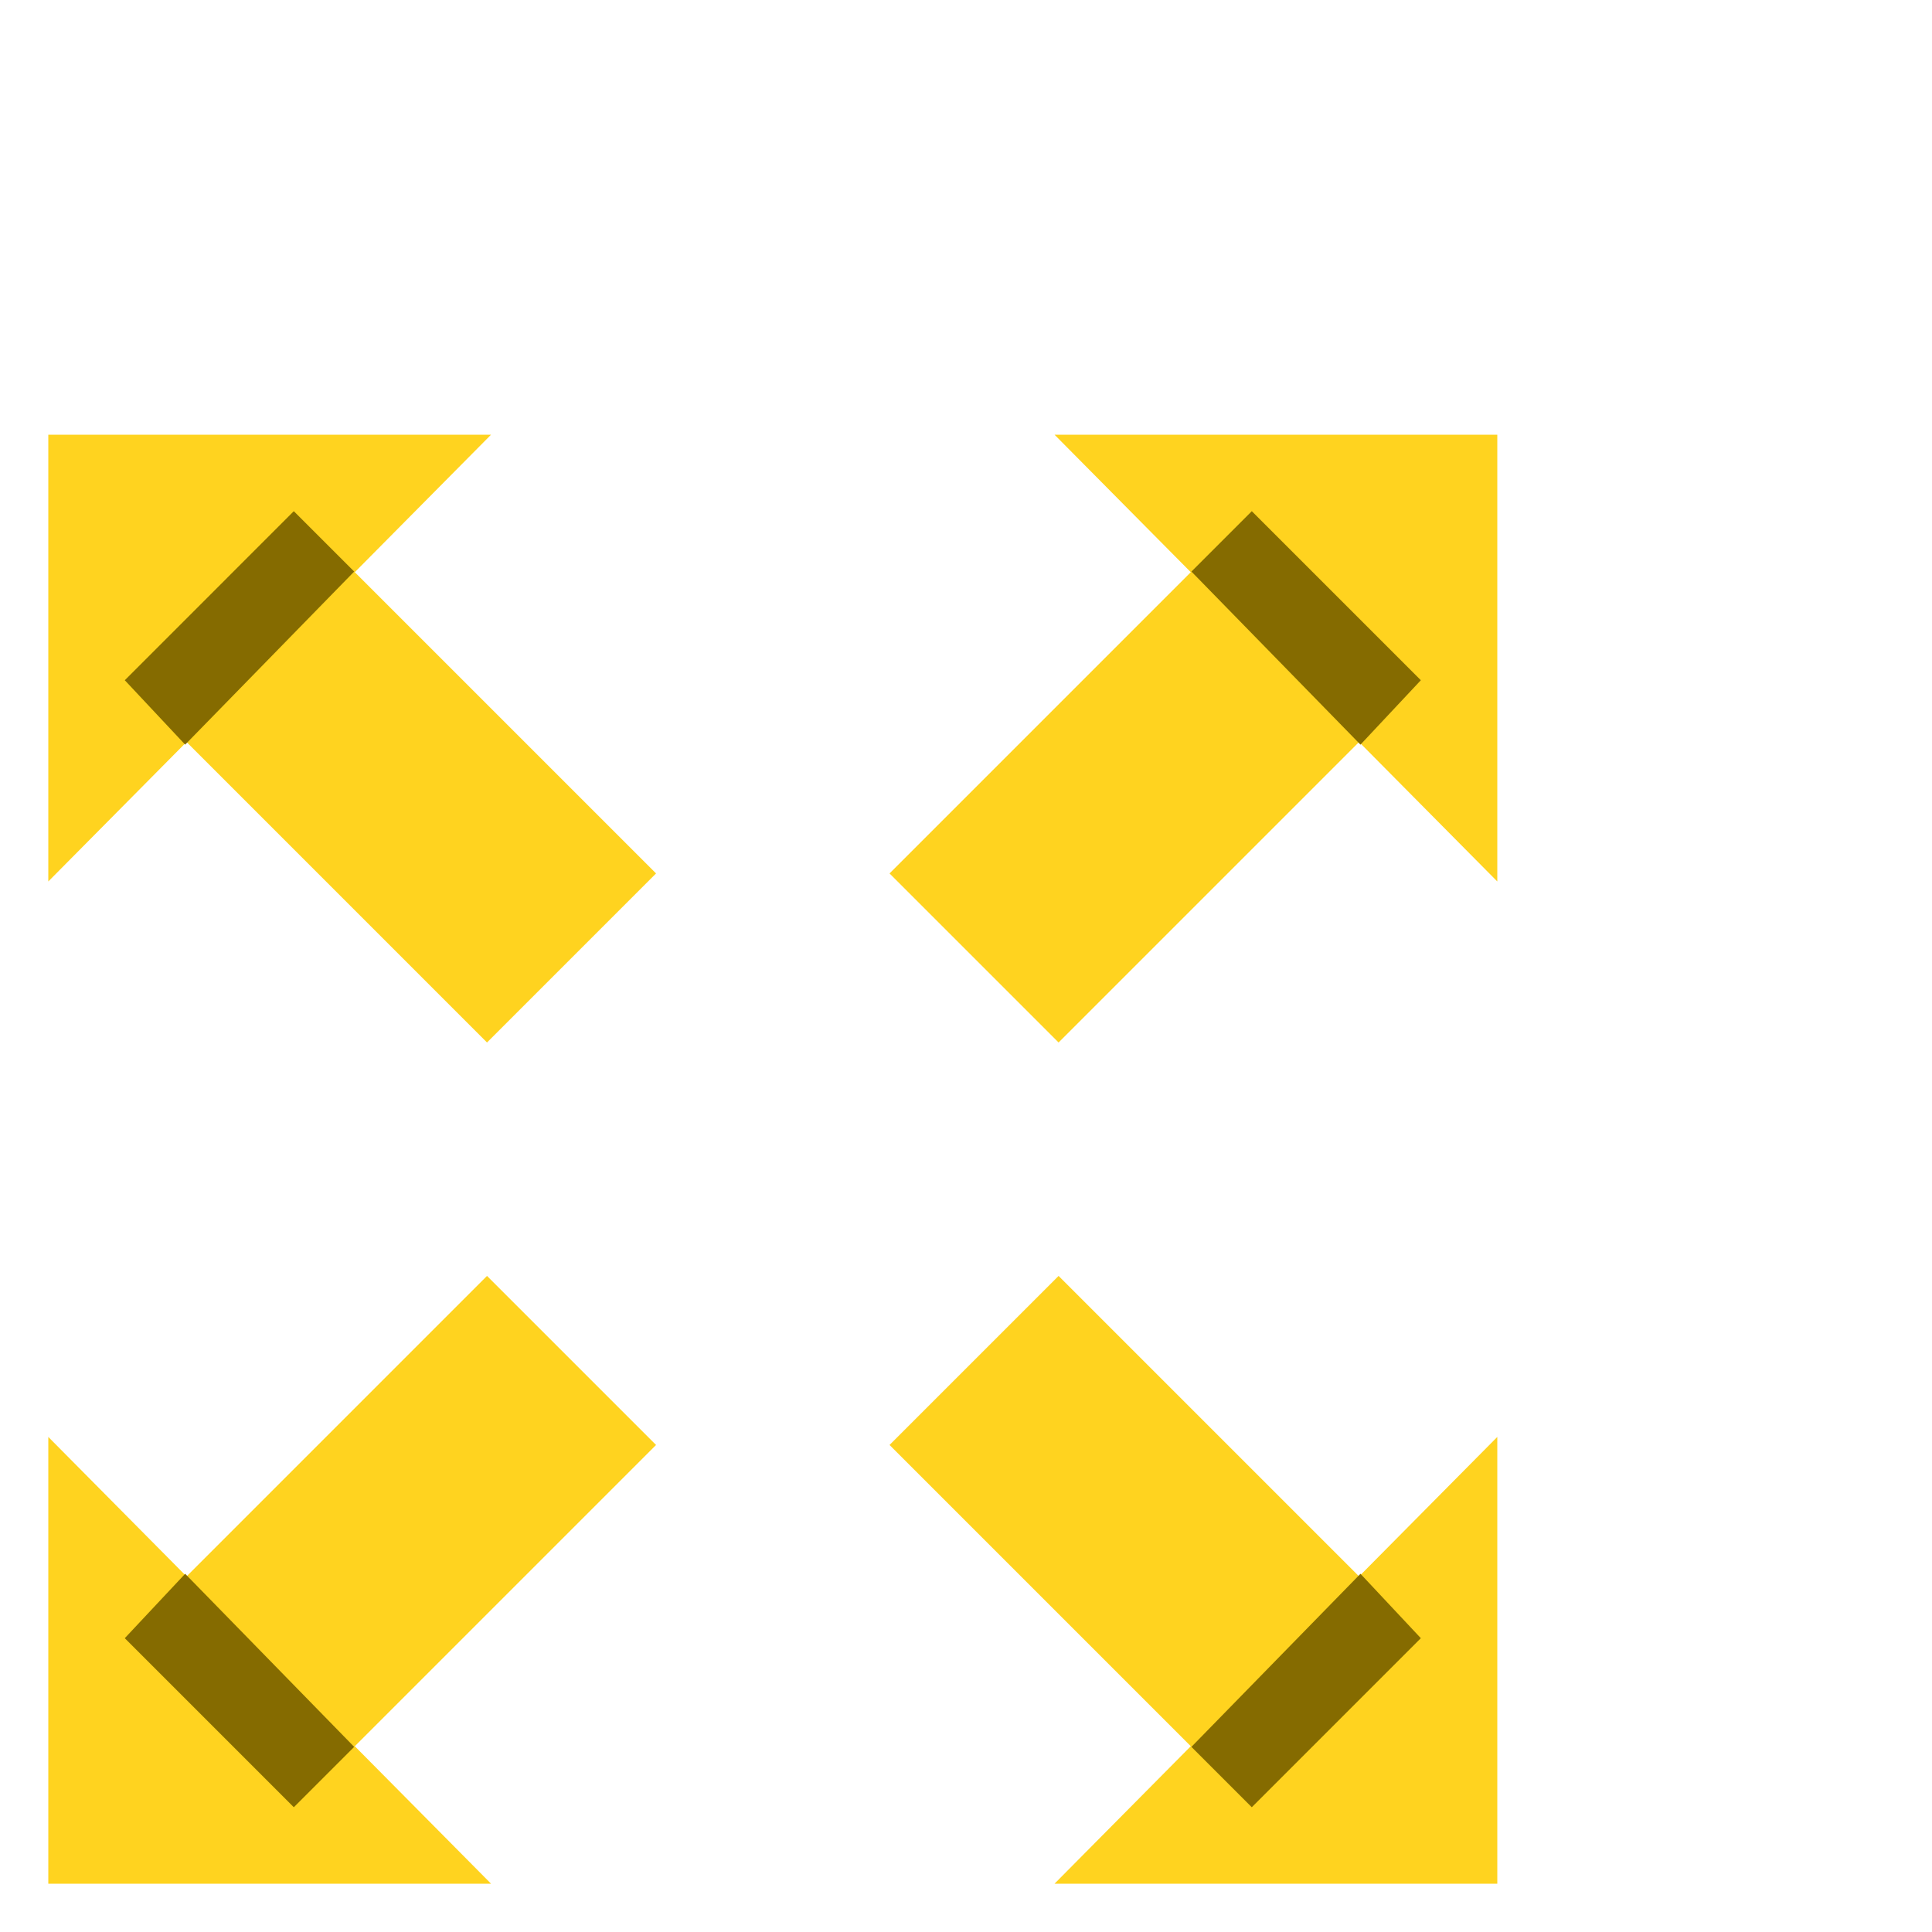
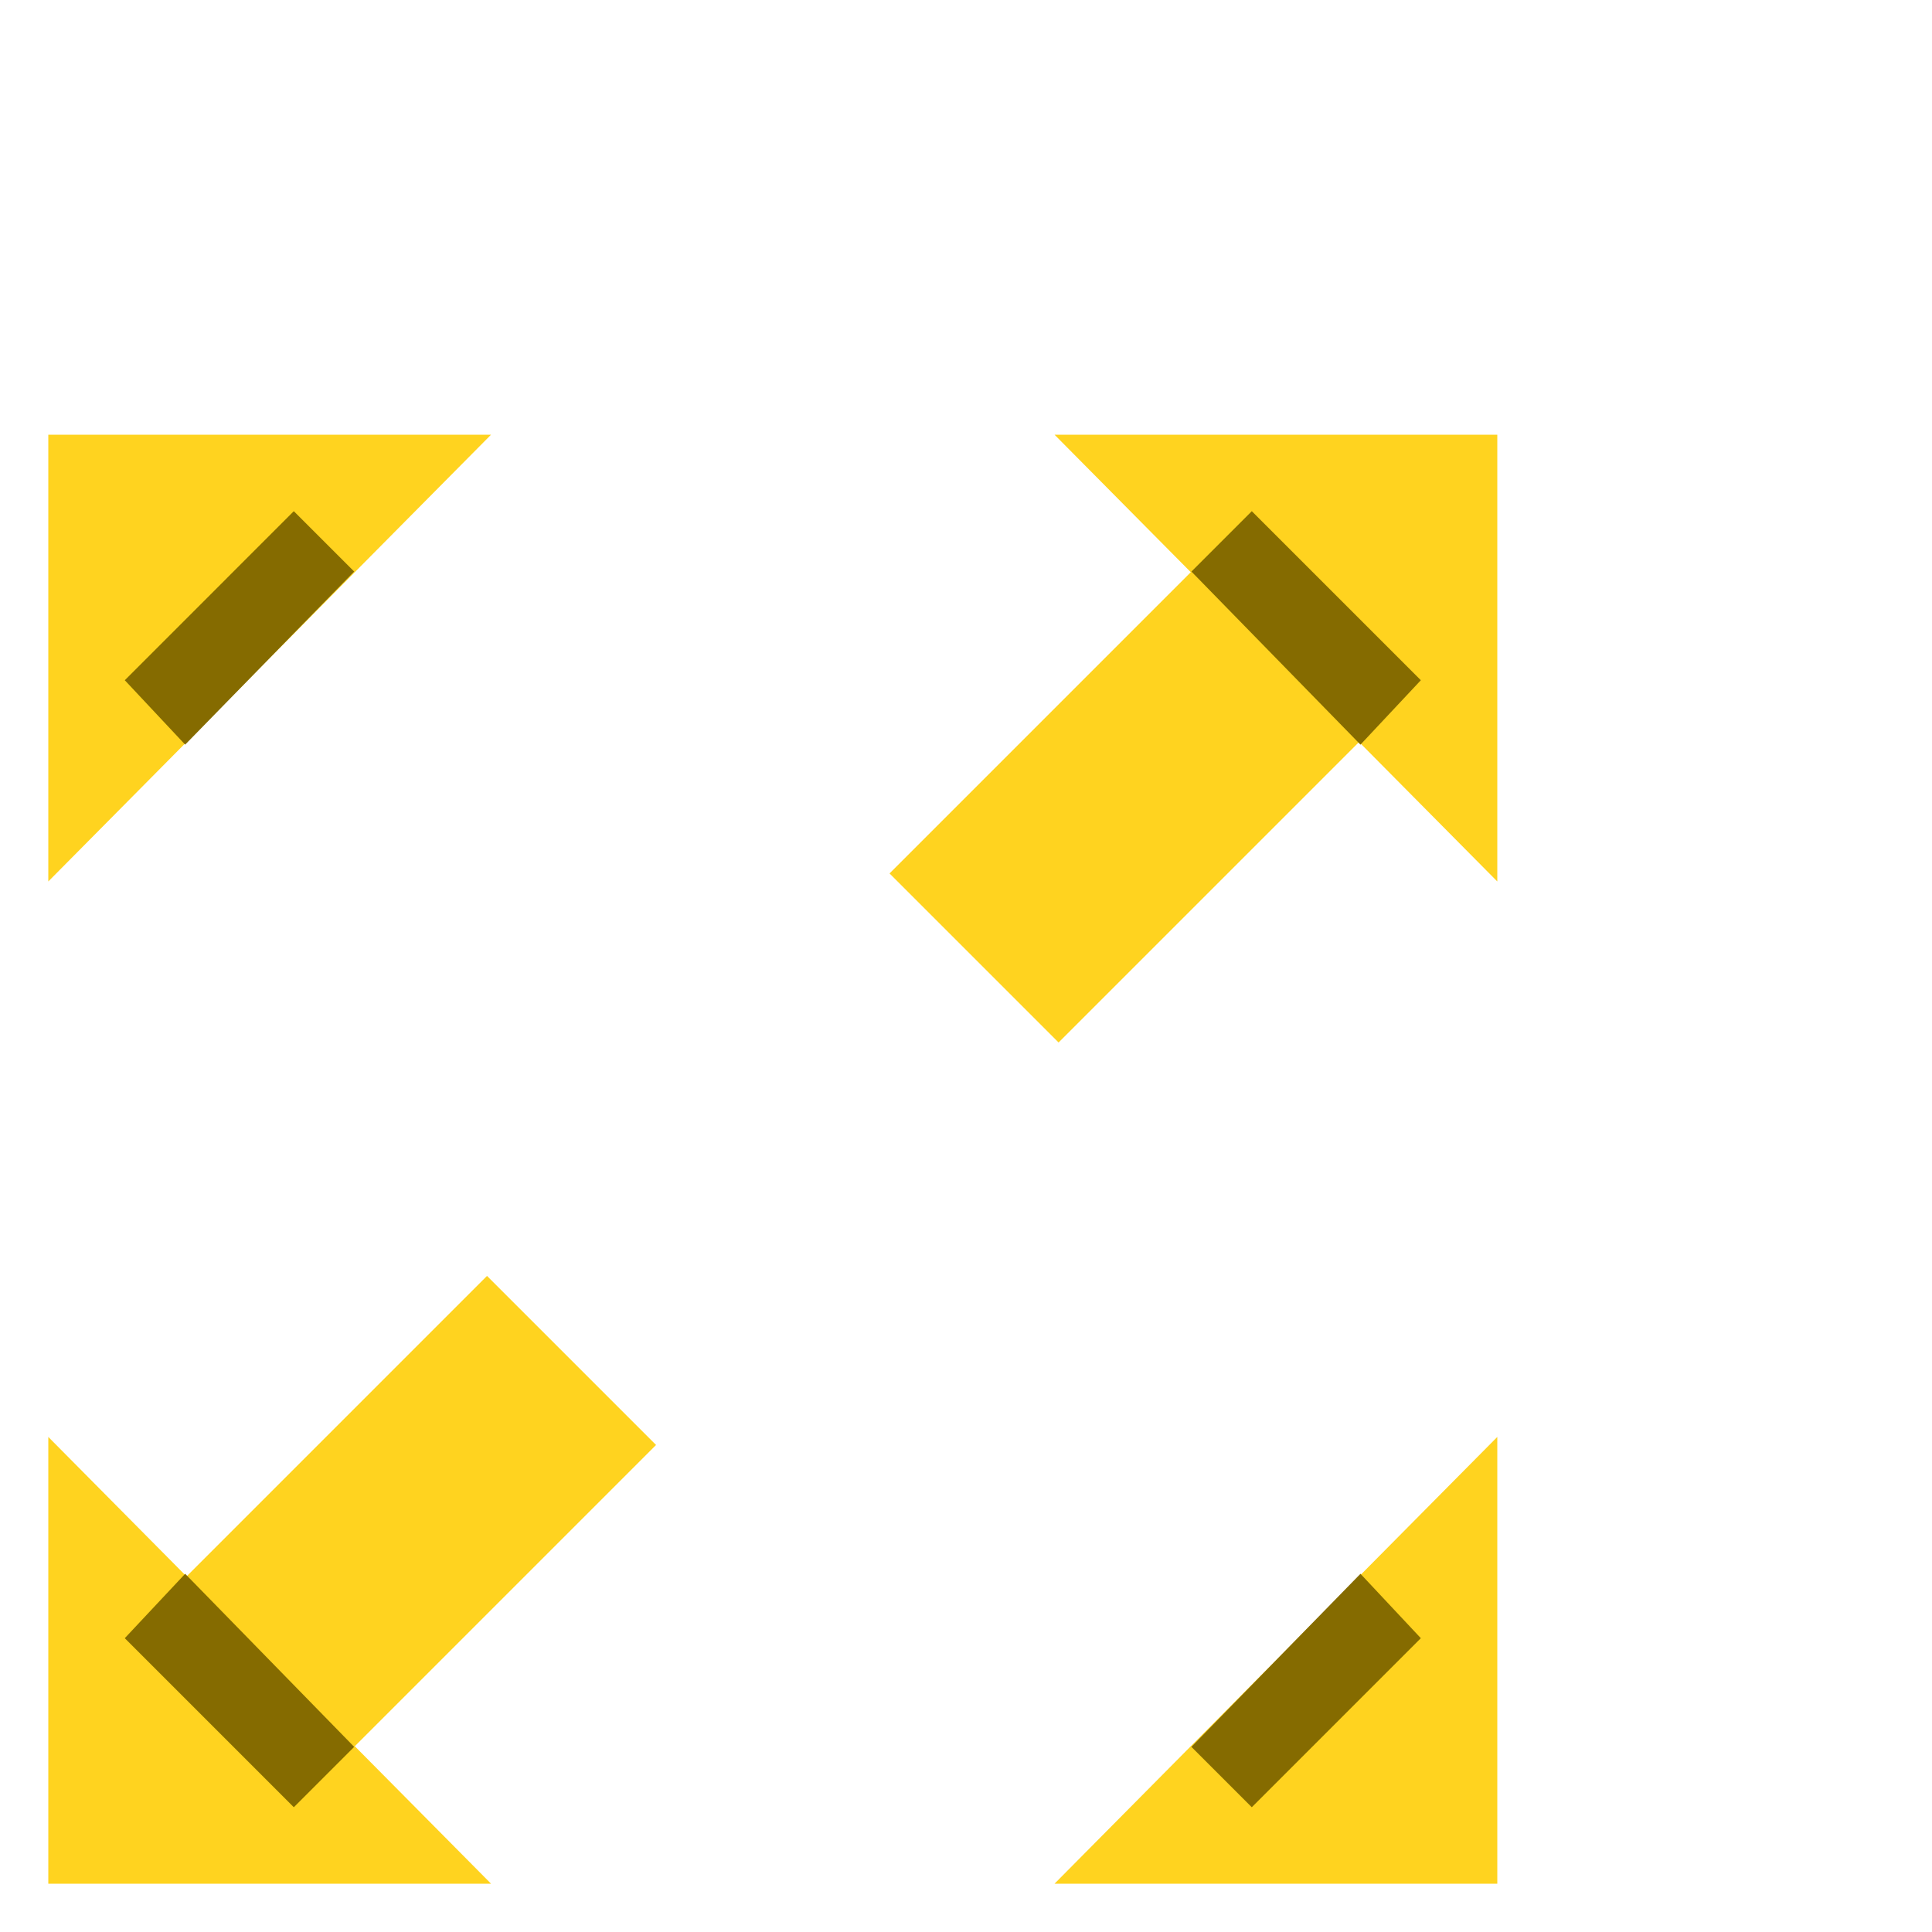
<svg xmlns="http://www.w3.org/2000/svg" width="80" height="80" viewBox="0 0 80 80" fill="none">
  <path d="M5.167 67.833L12.166 74.833L27.166 59.833L20.166 52.833L5.167 67.833Z" fill="#FFD31F" />
  <path d="M2 78V59.5L20.333 78H2Z" fill="#FFD31F" />
-   <path d="M58.834 67.833L51.834 74.833L36.834 59.833L43.834 52.833L58.834 67.833Z" fill="#FFD31F" />
  <path d="M62 78V59.5L43.666 78H62Z" fill="#FFD31F" />
  <path d="M58.834 28.167L51.834 21.167L36.834 36.167L43.834 43.167L58.834 28.167Z" fill="#FFD31F" />
  <path d="M62 18V36.5L43.666 18H62Z" fill="#FFD31F" />
-   <path d="M5.167 28.167L12.166 21.167L27.166 36.167L20.166 43.167L5.167 28.167Z" fill="#FFD31F" />
  <path d="M2 18V36.5L20.333 18H2Z" fill="#FFD31F" />
  <path d="M12.166 21.167L5.167 28.167L7.667 30.834L14.666 23.667L12.166 21.167Z" fill="#856B00" />
  <path d="M49.334 23.667L56.334 30.834L58.834 28.167L51.834 21.167L49.334 23.667Z" fill="#856B00" />
  <path d="M51.834 74.834L58.834 67.834L56.334 65.167L49.334 72.334L51.834 74.834Z" fill="#856B00" />
  <path d="M7.667 65.167L5.167 67.834L12.166 74.834L14.666 72.334L7.667 65.167Z" fill="#856B00" />
</svg>